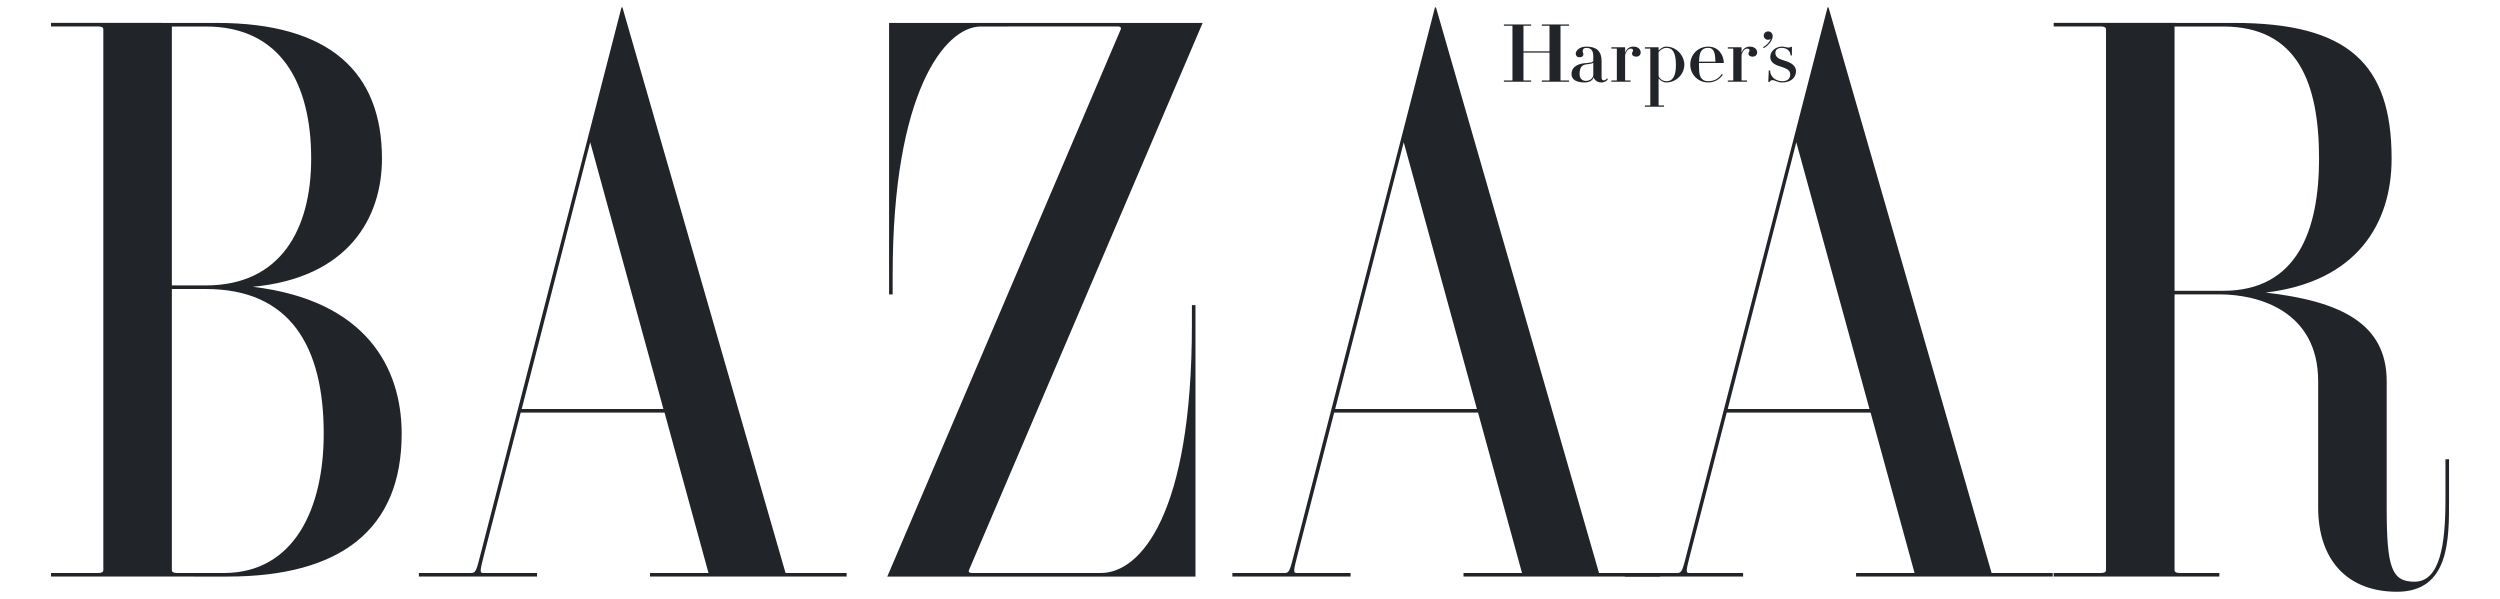
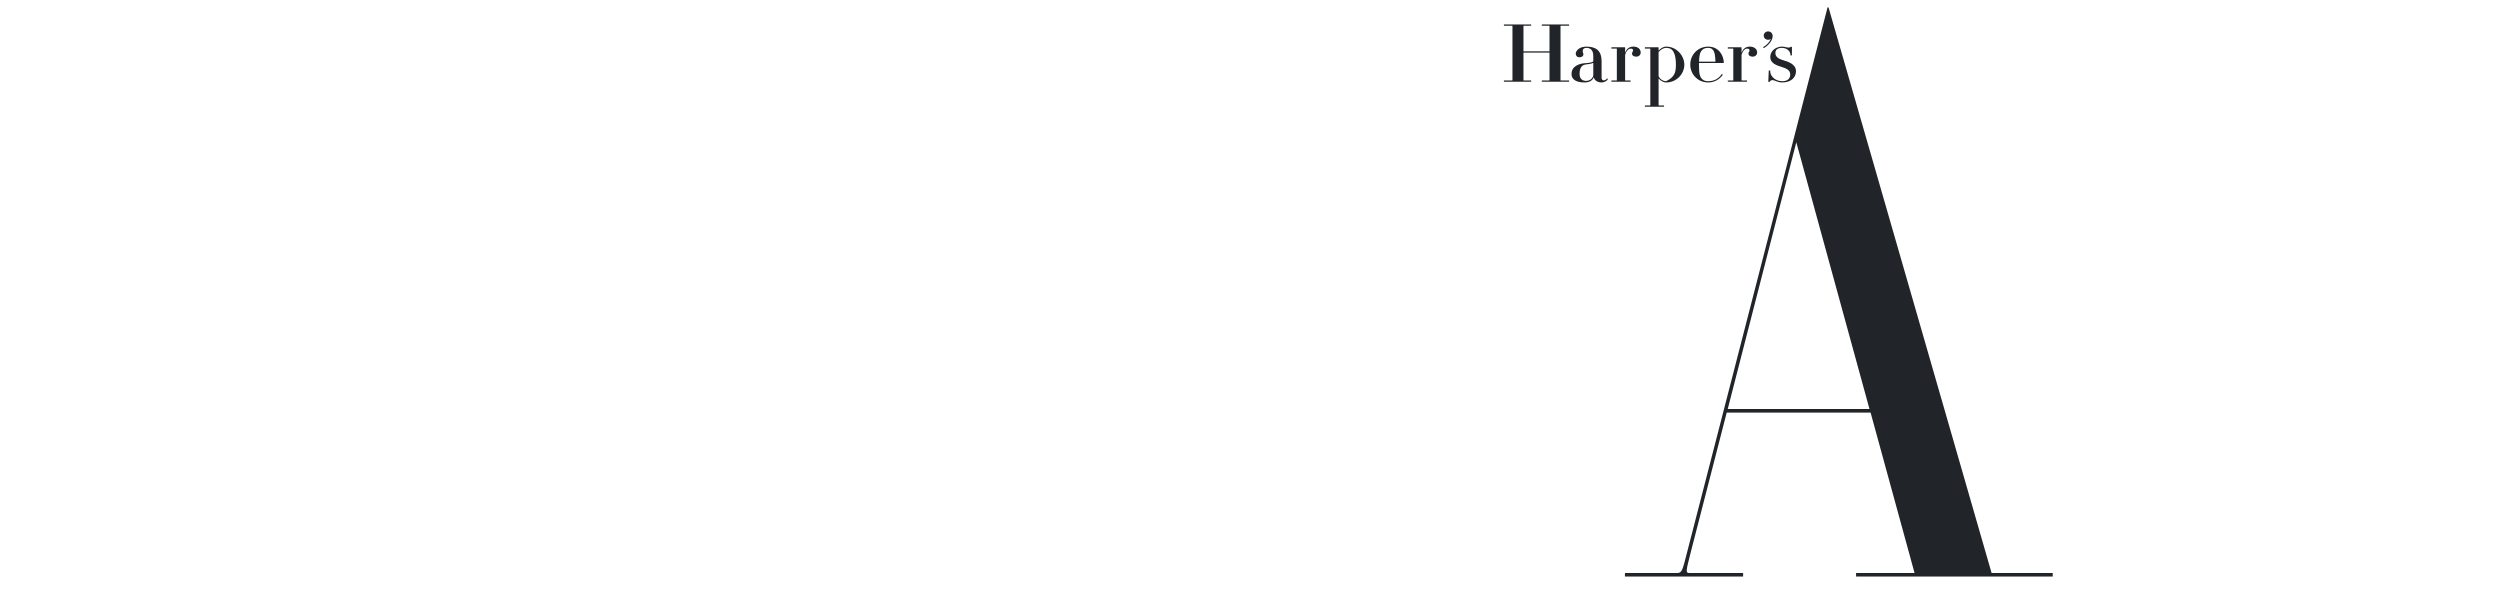
<svg xmlns="http://www.w3.org/2000/svg" fill="none" viewBox="0 0 121 29" height="29" width="121">
-   <path fill="#212428" d="M23.276 26.755C23.055 27.642 23.024 27.732 22.799 27.732H20.274V27.905H25.994V27.732H23.376C23.206 27.732 23.235 27.611 23.441 26.801L25.2 19.97H32.164L34.291 27.732H31.461V27.905H40.978V27.732H38.02L30.127 0.359H30.079L23.276 26.755ZM28.567 6.887L32.11 19.797H25.25L28.567 6.887ZM105.248 14.248H107.426C109.354 14.248 112.199 15.079 112.199 18.454V24.566C112.199 27.066 113.579 28.641 116.014 28.641C118.573 28.641 118.533 26.058 118.533 24.194V22.229H118.36V24.194C118.36 26.314 118.109 28.155 116.86 28.155C115.754 28.155 115.516 27.469 115.516 24.592V18.454C115.516 15.613 113.214 14.572 109.659 14.16C114.087 13.634 115.754 10.806 115.754 7.679C115.754 3.053 113.618 1.109 108.118 1.109L99.398 1.107V1.281H101.688C101.853 1.281 101.931 1.328 101.931 1.421V27.59C101.931 27.685 101.853 27.732 101.688 27.732H99.398V27.905H107.417V27.732H105.491C105.325 27.732 105.248 27.685 105.248 27.59V14.248ZM105.248 1.283H107.599C111.219 1.283 112.242 4.036 112.242 7.679C112.242 11.089 111.219 14.075 107.599 14.075H105.248V1.283ZM46.897 27.595C46.868 27.657 46.9 27.732 47.034 27.732L53.282 27.733C55.205 27.733 57.688 24.889 57.688 15.722V14.768H57.861V27.906H42.945L54.245 1.417C54.273 1.355 54.241 1.281 54.107 1.281L47.474 1.283C45.733 1.283 43.205 4.461 43.205 13.294V14.248H43.031V1.109H58.208L46.897 27.595ZM9.966 1.283C13.587 1.283 15.061 4.036 15.061 7.679C15.061 11.089 13.587 13.814 9.966 13.814H8.318V1.283H9.966ZM2.469 1.107V1.281H4.758C4.924 1.281 5.001 1.328 5.001 1.421V27.59C5.001 27.685 4.924 27.732 4.758 27.732H2.469V27.905L11.007 27.906C16.506 27.906 19.441 25.615 19.441 20.991C19.441 17.789 17.706 14.53 12.232 13.881C16.882 13.446 18.487 10.525 18.487 7.679C18.487 3.516 15.986 1.109 10.487 1.109L2.469 1.107ZM9.966 13.988C14.049 13.988 15.668 16.77 15.668 20.991C15.668 24.633 14.223 27.733 10.833 27.733L8.561 27.732C8.396 27.732 8.318 27.685 8.318 27.59V13.986L9.966 13.988ZM62.65 26.755C62.427 27.642 62.397 27.732 62.173 27.732H59.647V27.905H65.368V27.732H62.749C62.58 27.732 62.608 27.611 62.815 26.801L64.573 19.97H71.538L73.665 27.732H70.834V27.905H80.352V27.732H77.392L69.501 0.359H69.452L62.65 26.755ZM67.941 6.887L71.483 19.797H64.622L67.941 6.887Z" clip-rule="evenodd" fill-rule="evenodd" />
-   <path fill="#212428" d="M81.649 26.756C81.427 27.642 81.397 27.732 81.173 27.732H78.647V27.905H84.367V27.732H81.748C81.58 27.732 81.608 27.611 81.814 26.801L83.573 19.97H90.537L92.664 27.732H89.834V27.905H99.352V27.732H96.393L88.501 0.359H88.453L81.649 26.756ZM86.941 6.887L90.483 19.797H83.622L86.941 6.887ZM75.529 3.881C75.529 3.892 75.538 3.896 75.557 3.896H75.944V3.957H74.624V3.896H74.969C74.988 3.896 74.996 3.892 74.996 3.881V2.545H73.736V3.881C73.736 3.892 73.745 3.896 73.764 3.896H74.108V3.957H72.789V3.896H73.176C73.194 3.896 73.203 3.892 73.203 3.881V1.259C73.203 1.249 73.194 1.245 73.176 1.245H72.789V1.183H74.108V1.245H73.764C73.745 1.245 73.736 1.249 73.736 1.259V2.484H74.996V1.259C74.996 1.249 74.988 1.245 74.969 1.245H74.624V1.183H75.944V1.245H75.557C75.538 1.245 75.529 1.249 75.529 1.259V3.881ZM79.193 2.742C79.072 2.742 78.99 2.686 78.99 2.591C78.99 2.506 79.042 2.509 79.042 2.446C79.042 2.382 79.001 2.353 78.936 2.353C78.868 2.353 78.747 2.376 78.656 2.653V3.881C78.656 3.892 78.665 3.896 78.683 3.896H78.92V3.957H77.992V3.896H78.228C78.247 3.896 78.255 3.892 78.255 3.881V2.366C78.255 2.356 78.247 2.351 78.228 2.351H77.992V2.289H78.644L78.656 2.301V2.56C78.726 2.345 78.876 2.256 79.053 2.256C79.269 2.256 79.409 2.369 79.409 2.544C79.409 2.654 79.323 2.742 79.193 2.742ZM82.677 3.991C82.98 3.991 83.223 3.844 83.385 3.62L83.338 3.582C83.186 3.797 82.983 3.93 82.677 3.93C82.565 3.93 82.475 3.909 82.398 3.841C82.271 3.727 82.231 3.593 82.231 3.124C82.231 3.089 82.232 3.08 82.232 3.048H83.421L83.432 3.037C83.432 2.72 83.214 2.256 82.677 2.256C82.182 2.256 81.809 2.645 81.809 3.124C81.809 3.602 82.182 3.991 82.677 3.991ZM82.898 2.407C82.989 2.51 83.019 2.669 83.026 2.986H82.233C82.243 2.669 82.283 2.51 82.398 2.407C82.475 2.338 82.565 2.317 82.677 2.317C82.774 2.317 82.837 2.338 82.898 2.407ZM76.765 3.915C76.978 3.915 77.115 3.763 77.115 3.619V3.041C77.016 3.098 76.873 3.098 76.746 3.121C76.604 3.147 76.452 3.222 76.452 3.581C76.452 3.855 76.631 3.915 76.765 3.915ZM76.266 2.595C76.266 2.456 76.441 2.256 76.778 2.256C77.272 2.256 77.517 2.473 77.517 2.962V3.758C77.517 3.852 77.561 3.89 77.627 3.89C77.703 3.89 77.764 3.827 77.781 3.789L77.821 3.829C77.796 3.899 77.669 3.991 77.508 3.991C77.326 3.991 77.165 3.885 77.136 3.738C77.078 3.906 76.918 3.991 76.688 3.991C76.306 3.991 76.061 3.858 76.061 3.581C76.061 3.172 76.498 3.077 76.666 3.063C76.903 3.043 77.115 3.028 77.115 2.944V2.716C77.115 2.436 76.993 2.317 76.778 2.317C76.67 2.317 76.603 2.367 76.603 2.482C76.603 2.548 76.637 2.568 76.637 2.632C76.637 2.704 76.58 2.772 76.445 2.772C76.317 2.772 76.266 2.683 76.266 2.595ZM80.916 2.405C80.844 2.338 80.747 2.317 80.643 2.317C80.499 2.317 80.367 2.412 80.276 2.519V3.685C80.331 3.824 80.491 3.93 80.643 3.93C80.747 3.93 80.844 3.91 80.916 3.842C81.034 3.73 81.114 3.535 81.114 3.134C81.114 2.733 81.034 2.517 80.916 2.405ZM81.522 3.134C81.522 3.567 81.154 3.991 80.643 3.991C80.487 3.991 80.367 3.893 80.276 3.799V5.091C80.276 5.1 80.285 5.105 80.304 5.105H80.54V5.167H79.612V5.105H79.848C79.867 5.105 79.875 5.1 79.875 5.091V2.366C79.875 2.356 79.867 2.351 79.848 2.351H79.612V2.289H80.264L80.276 2.301V2.45C80.367 2.355 80.487 2.256 80.643 2.256C81.154 2.256 81.522 2.7 81.522 3.134ZM86.589 2.302C86.633 2.302 86.657 2.284 86.662 2.267H86.729V2.681H86.662C86.662 2.44 86.447 2.317 86.243 2.317C86.031 2.317 85.929 2.412 85.929 2.562C85.929 2.754 86.068 2.852 86.382 2.94C86.71 3.033 86.927 3.193 86.927 3.444C86.927 3.761 86.671 3.991 86.261 3.991C86.017 3.991 85.912 3.878 85.786 3.878C85.758 3.877 85.73 3.884 85.706 3.899C85.682 3.915 85.664 3.937 85.653 3.963H85.585L85.608 3.413H85.676C85.665 3.701 85.935 3.93 86.261 3.93C86.507 3.93 86.647 3.817 86.647 3.607C86.647 3.398 86.482 3.314 86.18 3.222C85.886 3.133 85.681 3.014 85.681 2.754C85.681 2.447 85.978 2.256 86.243 2.256C86.415 2.256 86.431 2.302 86.589 2.302ZM85.364 1.723C85.364 1.611 85.459 1.52 85.576 1.52C85.703 1.52 85.797 1.612 85.797 1.747C85.797 1.947 85.617 2.181 85.37 2.329L85.331 2.285C85.509 2.182 85.638 2.054 85.714 1.873C85.681 1.909 85.635 1.926 85.576 1.926C85.459 1.926 85.364 1.836 85.364 1.723ZM84.828 2.742C84.708 2.742 84.626 2.686 84.626 2.591C84.626 2.506 84.677 2.509 84.677 2.446C84.677 2.382 84.636 2.353 84.57 2.353C84.503 2.353 84.382 2.376 84.291 2.653V3.881C84.291 3.892 84.299 3.896 84.318 3.896H84.555V3.957H83.626V3.896H83.863C83.881 3.896 83.891 3.892 83.891 3.881V2.366C83.891 2.356 83.881 2.351 83.863 2.351H83.626V2.289H84.279L84.291 2.301V2.56C84.362 2.345 84.511 2.256 84.69 2.256C84.903 2.256 85.045 2.369 85.045 2.544C85.045 2.654 84.958 2.742 84.828 2.742Z" clip-rule="evenodd" fill-rule="evenodd" />
+   <path fill="#212428" d="M81.649 26.756C81.427 27.642 81.397 27.732 81.173 27.732H78.647V27.905H84.367V27.732H81.748C81.58 27.732 81.608 27.611 81.814 26.801L83.573 19.97H90.537L92.664 27.732H89.834V27.905H99.352V27.732H96.393L88.501 0.359H88.453L81.649 26.756ZM86.941 6.887L90.483 19.797H83.622L86.941 6.887ZM75.529 3.881C75.529 3.892 75.538 3.896 75.557 3.896H75.944V3.957H74.624V3.896H74.969C74.988 3.896 74.996 3.892 74.996 3.881V2.545H73.736V3.881C73.736 3.892 73.745 3.896 73.764 3.896H74.108V3.957H72.789V3.896H73.176C73.194 3.896 73.203 3.892 73.203 3.881V1.259C73.203 1.249 73.194 1.245 73.176 1.245H72.789V1.183H74.108V1.245H73.764C73.745 1.245 73.736 1.249 73.736 1.259V2.484H74.996V1.259C74.996 1.249 74.988 1.245 74.969 1.245H74.624V1.183H75.944V1.245H75.557C75.538 1.245 75.529 1.249 75.529 1.259V3.881ZM79.193 2.742C79.072 2.742 78.99 2.686 78.99 2.591C78.99 2.506 79.042 2.509 79.042 2.446C79.042 2.382 79.001 2.353 78.936 2.353C78.868 2.353 78.747 2.376 78.656 2.653V3.881C78.656 3.892 78.665 3.896 78.683 3.896H78.92V3.957H77.992V3.896H78.228C78.247 3.896 78.255 3.892 78.255 3.881V2.366C78.255 2.356 78.247 2.351 78.228 2.351H77.992V2.289H78.644L78.656 2.301V2.56C78.726 2.345 78.876 2.256 79.053 2.256C79.269 2.256 79.409 2.369 79.409 2.544C79.409 2.654 79.323 2.742 79.193 2.742ZM82.677 3.991C82.98 3.991 83.223 3.844 83.385 3.62L83.338 3.582C83.186 3.797 82.983 3.93 82.677 3.93C82.565 3.93 82.475 3.909 82.398 3.841C82.271 3.727 82.231 3.593 82.231 3.124C82.231 3.089 82.232 3.08 82.232 3.048H83.421L83.432 3.037C83.432 2.72 83.214 2.256 82.677 2.256C82.182 2.256 81.809 2.645 81.809 3.124C81.809 3.602 82.182 3.991 82.677 3.991ZM82.898 2.407C82.989 2.51 83.019 2.669 83.026 2.986H82.233C82.243 2.669 82.283 2.51 82.398 2.407C82.475 2.338 82.565 2.317 82.677 2.317C82.774 2.317 82.837 2.338 82.898 2.407ZM76.765 3.915C76.978 3.915 77.115 3.763 77.115 3.619V3.041C77.016 3.098 76.873 3.098 76.746 3.121C76.604 3.147 76.452 3.222 76.452 3.581C76.452 3.855 76.631 3.915 76.765 3.915ZM76.266 2.595C76.266 2.456 76.441 2.256 76.778 2.256C77.272 2.256 77.517 2.473 77.517 2.962V3.758C77.517 3.852 77.561 3.89 77.627 3.89C77.703 3.89 77.764 3.827 77.781 3.789L77.821 3.829C77.796 3.899 77.669 3.991 77.508 3.991C77.326 3.991 77.165 3.885 77.136 3.738C77.078 3.906 76.918 3.991 76.688 3.991C76.306 3.991 76.061 3.858 76.061 3.581C76.061 3.172 76.498 3.077 76.666 3.063C76.903 3.043 77.115 3.028 77.115 2.944V2.716C77.115 2.436 76.993 2.317 76.778 2.317C76.67 2.317 76.603 2.367 76.603 2.482C76.603 2.548 76.637 2.568 76.637 2.632C76.637 2.704 76.58 2.772 76.445 2.772C76.317 2.772 76.266 2.683 76.266 2.595ZM80.916 2.405C80.844 2.338 80.747 2.317 80.643 2.317C80.499 2.317 80.367 2.412 80.276 2.519V3.685C80.331 3.824 80.491 3.93 80.643 3.93C81.034 3.73 81.114 3.535 81.114 3.134C81.114 2.733 81.034 2.517 80.916 2.405ZM81.522 3.134C81.522 3.567 81.154 3.991 80.643 3.991C80.487 3.991 80.367 3.893 80.276 3.799V5.091C80.276 5.1 80.285 5.105 80.304 5.105H80.54V5.167H79.612V5.105H79.848C79.867 5.105 79.875 5.1 79.875 5.091V2.366C79.875 2.356 79.867 2.351 79.848 2.351H79.612V2.289H80.264L80.276 2.301V2.45C80.367 2.355 80.487 2.256 80.643 2.256C81.154 2.256 81.522 2.7 81.522 3.134ZM86.589 2.302C86.633 2.302 86.657 2.284 86.662 2.267H86.729V2.681H86.662C86.662 2.44 86.447 2.317 86.243 2.317C86.031 2.317 85.929 2.412 85.929 2.562C85.929 2.754 86.068 2.852 86.382 2.94C86.71 3.033 86.927 3.193 86.927 3.444C86.927 3.761 86.671 3.991 86.261 3.991C86.017 3.991 85.912 3.878 85.786 3.878C85.758 3.877 85.73 3.884 85.706 3.899C85.682 3.915 85.664 3.937 85.653 3.963H85.585L85.608 3.413H85.676C85.665 3.701 85.935 3.93 86.261 3.93C86.507 3.93 86.647 3.817 86.647 3.607C86.647 3.398 86.482 3.314 86.18 3.222C85.886 3.133 85.681 3.014 85.681 2.754C85.681 2.447 85.978 2.256 86.243 2.256C86.415 2.256 86.431 2.302 86.589 2.302ZM85.364 1.723C85.364 1.611 85.459 1.52 85.576 1.52C85.703 1.52 85.797 1.612 85.797 1.747C85.797 1.947 85.617 2.181 85.37 2.329L85.331 2.285C85.509 2.182 85.638 2.054 85.714 1.873C85.681 1.909 85.635 1.926 85.576 1.926C85.459 1.926 85.364 1.836 85.364 1.723ZM84.828 2.742C84.708 2.742 84.626 2.686 84.626 2.591C84.626 2.506 84.677 2.509 84.677 2.446C84.677 2.382 84.636 2.353 84.57 2.353C84.503 2.353 84.382 2.376 84.291 2.653V3.881C84.291 3.892 84.299 3.896 84.318 3.896H84.555V3.957H83.626V3.896H83.863C83.881 3.896 83.891 3.892 83.891 3.881V2.366C83.891 2.356 83.881 2.351 83.863 2.351H83.626V2.289H84.279L84.291 2.301V2.56C84.362 2.345 84.511 2.256 84.69 2.256C84.903 2.256 85.045 2.369 85.045 2.544C85.045 2.654 84.958 2.742 84.828 2.742Z" clip-rule="evenodd" fill-rule="evenodd" />
</svg>